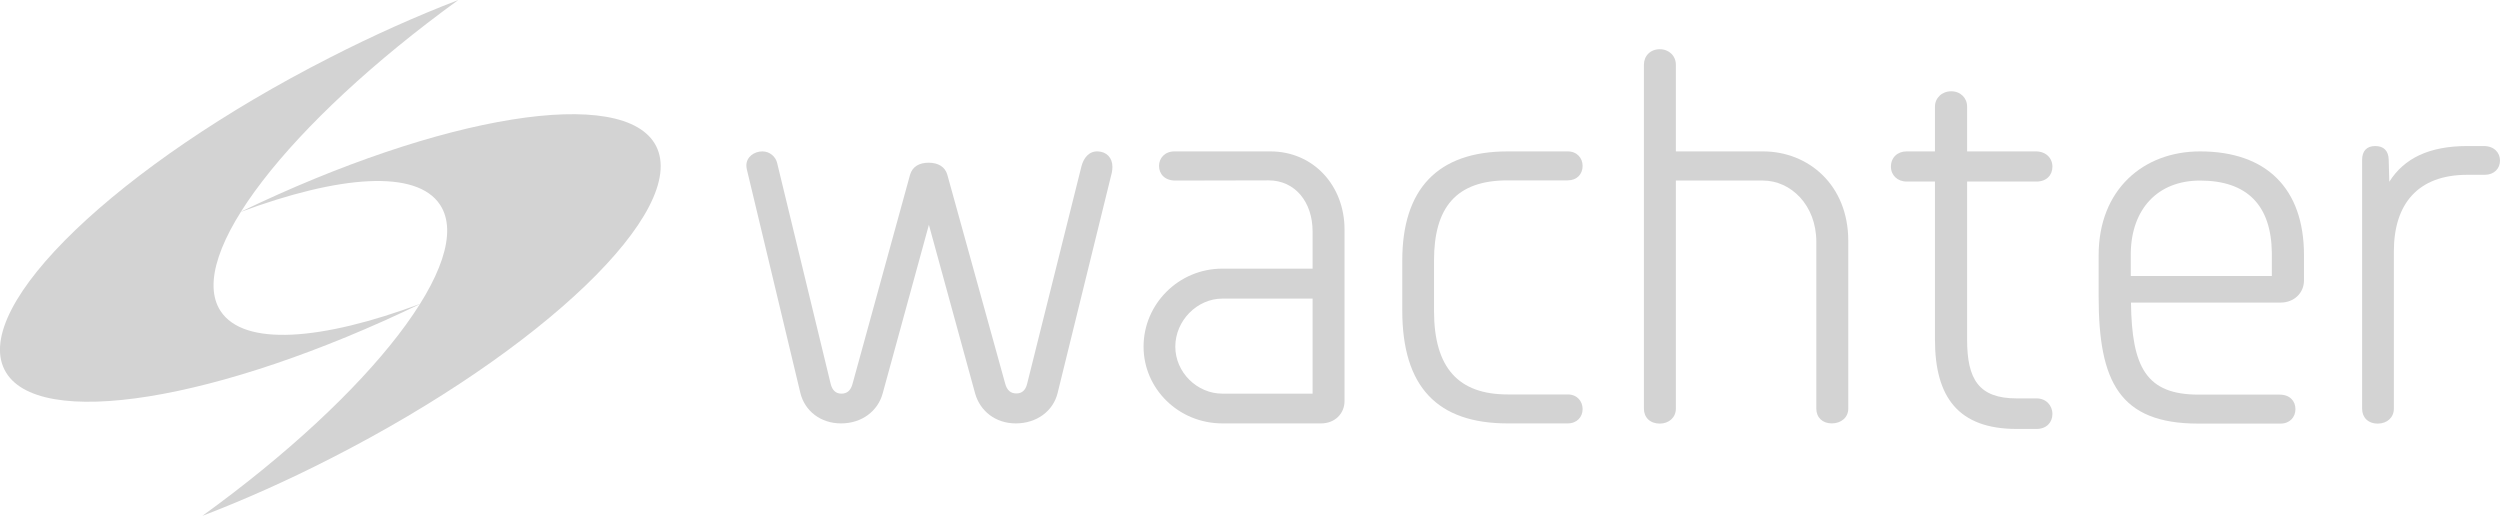
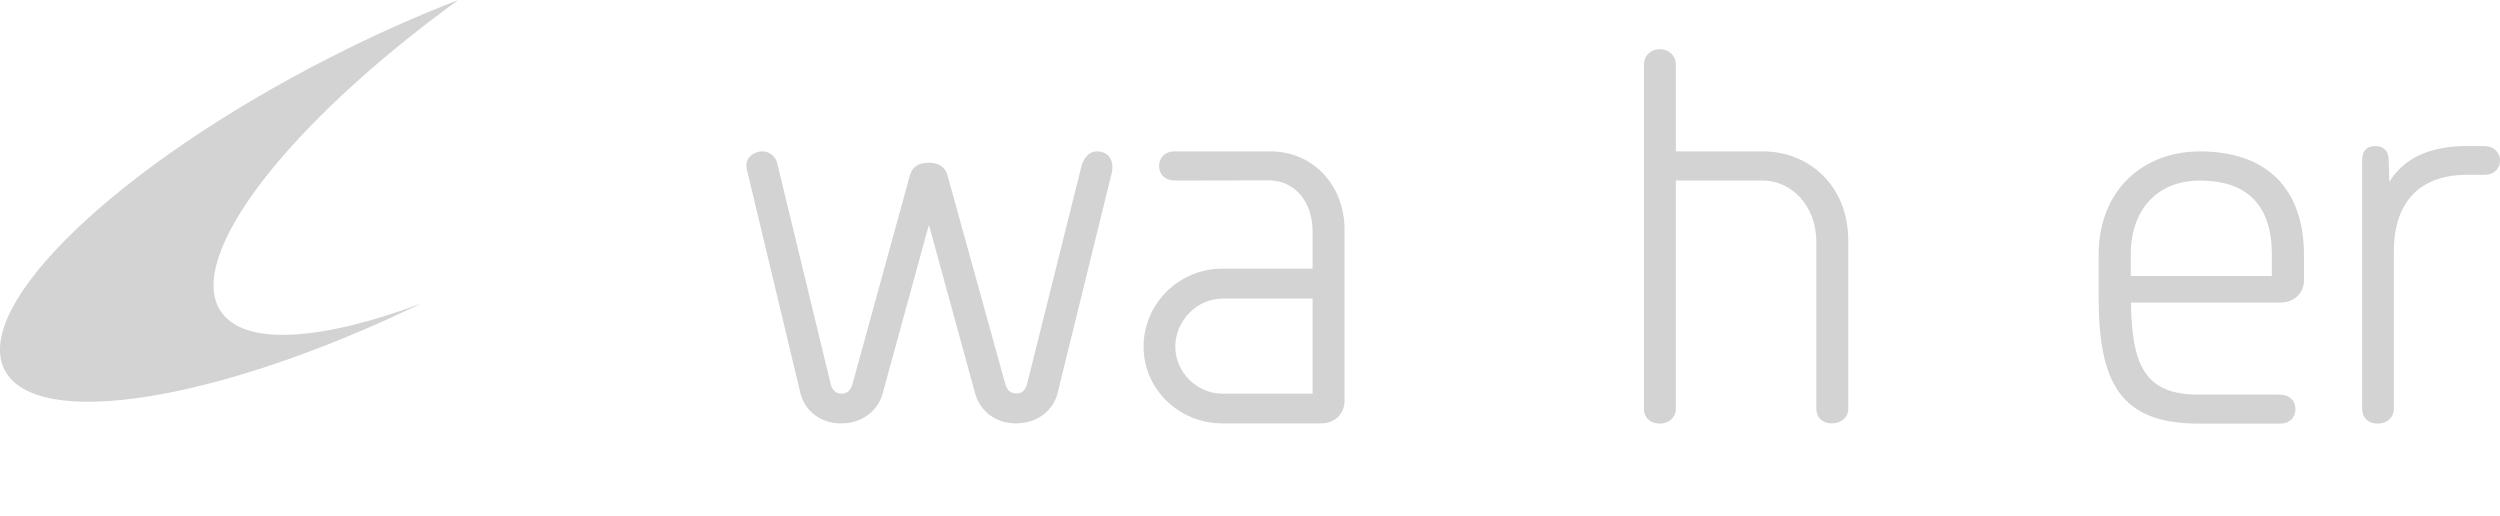
<svg xmlns="http://www.w3.org/2000/svg" xml:space="preserve" width="126px" height="26px" fill-rule="evenodd" clip-rule="evenodd" viewBox="0 0 126.01 26">
  <g id="Layer_x0020_1">
    <g id="_3096380894032">
      <g>
        <g>
          <path fill="lightgrey" fill-rule="nonzero" d="M54.51 8.38c0.11,-0.42 0.38,-0.77 0.83,-0.75 0.44,0.02 0.73,0.32 0.73,0.78 0,0.09 -0.01,0.19 -0.03,0.29l-2.73 11.1c-0.22,0.92 -1.06,1.54 -2.11,1.54 -1.02,0 -1.8,-0.62 -2.05,-1.51l-2.33 -8.5 -2.33 8.5c-0.24,0.88 -1.04,1.51 -2.1,1.51 -1.03,0 -1.83,-0.63 -2.05,-1.54l-2.7 -11.28c-0.01,-0.06 -0.02,-0.12 -0.02,-0.18 0,-0.43 0.39,-0.71 0.81,-0.71 0.38,0 0.67,0.28 0.74,0.58l2.7 11.14c0.08,0.32 0.26,0.49 0.54,0.49 0.29,0 0.47,-0.16 0.56,-0.49l2.9 -10.54c0.12,-0.42 0.47,-0.61 0.94,-0.61 0.48,0 0.83,0.21 0.94,0.61l2.92 10.54c0.09,0.32 0.27,0.48 0.56,0.48 0.28,0 0.46,-0.16 0.54,-0.48l2.74 -10.97 0 0z" />
          <path fill="lightgrey" fill-rule="nonzero" d="M59.24 9.1c-0.52,0 -0.82,-0.32 -0.82,-0.74 0,-0.39 0.29,-0.73 0.78,-0.73l4.83 0c2.17,0 3.74,1.72 3.74,3.94l0 8.64c0,0.65 -0.5,1.13 -1.18,1.13l-4.98 0c-2.2,0 -3.97,-1.74 -3.97,-3.87 0,-2.14 1.76,-3.93 3.97,-3.93l4.55 0 0 -1.88c0,-1.46 -0.87,-2.57 -2.22,-2.57l-4.7 0.01 0 0zm6.92 10.74l0 -4.79 -4.55 0c-1.27,0 -2.37,1.11 -2.37,2.42 0,1.3 1.1,2.37 2.37,2.37l4.55 0 0 0 0 0z" />
-           <path fill="lightgrey" fill-rule="nonzero" d="M79.02 7.63c0.47,0 0.75,0.34 0.75,0.73 0,0.42 -0.29,0.73 -0.75,0.73l-3.03 0c-2.6,0 -3.71,1.37 -3.71,4.04l0 2.54c0,2.88 1.24,4.21 3.71,4.21l3.03 0c0.46,0 0.75,0.33 0.75,0.74 0,0.4 -0.29,0.72 -0.75,0.72l-3.03 0c-3.55,0 -5.31,-1.85 -5.31,-5.69l0 -2.52c0,-3.57 1.75,-5.5 5.31,-5.5l3.03 0 0 0z" />
          <path fill="lightgrey" fill-rule="nonzero" d="M82.86 3.26c0,-0.44 0.32,-0.78 0.8,-0.78 0.46,0 0.81,0.33 0.81,0.78l0 4.37 4.39 0c2.29,0 4.3,1.69 4.3,4.51l0 8.46c0,0.44 -0.36,0.74 -0.83,0.74 -0.47,0 -0.78,-0.3 -0.78,-0.74l0 -8.41c0,-1.86 -1.29,-3.09 -2.69,-3.09l-4.39 0 0 11.5c0,0.44 -0.35,0.75 -0.81,0.75 -0.49,0 -0.8,-0.31 -0.8,-0.75l0 -17.34 0 0z" />
-           <path fill="lightgrey" fill-rule="nonzero" d="M97.53 5.37c0,-0.43 0.35,-0.77 0.82,-0.77 0.47,0 0.8,0.34 0.8,0.77l0 2.26 3.46 0c0.52,0 0.84,0.34 0.84,0.77 0,0.43 -0.3,0.75 -0.8,0.75l-3.5 0 0 7.97c0,1.99 0.58,2.96 2.5,2.96l1 0c0.48,0 0.8,0.35 0.8,0.79 0,0.42 -0.3,0.75 -0.8,0.75l-1 0c-2.95,0 -4.12,-1.61 -4.12,-4.5l0 -7.97 -1.43 0c-0.46,0 -0.79,-0.32 -0.79,-0.75 0,-0.46 0.33,-0.77 0.79,-0.77l1.43 0 0 -2.26 0 0z" />
          <path fill="lightgrey" fill-rule="nonzero" d="M105.78 12.86c0,-3.31 2.26,-5.23 5.11,-5.23 3.34,0 5.24,1.86 5.24,5.23l0 1.27c0,0.64 -0.5,1.12 -1.18,1.12l-7.54 0c0.04,3.27 0.77,4.64 3.41,4.64l4.09 0c0.5,0 0.79,0.32 0.79,0.73 0,0.41 -0.29,0.73 -0.75,0.73l-4.15 0c-3.97,0 -5.02,-2.12 -5.02,-6.39l0 -2.1 0 0zm8.73 -0.12c-0.03,-2.39 -1.24,-3.64 -3.62,-3.64 -2.14,0 -3.45,1.44 -3.49,3.63l0 1.18 7.11 0 0 -1.17 0 0z" />
          <path fill="lightgrey" fill-rule="nonzero" d="M125.19 7.36c0.53,0 0.82,0.34 0.82,0.73 0,0.41 -0.3,0.72 -0.77,0.72l-0.88 0c-2.5,0 -3.7,1.48 -3.7,3.86l0 7.93c0,0.44 -0.34,0.75 -0.81,0.75 -0.5,0 -0.79,-0.32 -0.79,-0.75l0 -12.54c0,-0.45 0.23,-0.7 0.66,-0.7 0.43,0 0.67,0.24 0.68,0.69l0.03 1.11c0.75,-1.19 2.02,-1.8 3.93,-1.8l0.83 0 0 0 0 0z" />
        </g>
        <g>
-           <path fill="lightgrey" fill-rule="nonzero" d="M33.07 7.36c-1.58,-3.09 -10.81,-1.58 -20.99,3.34 5.04,-1.88 8.92,-2.17 10.1,-0.38 1.82,2.76 -3.43,9.5 -11.98,15.68 2.09,-0.8 4.27,-1.77 6.48,-2.9 10.7,-5.46 18.04,-12.5 16.39,-15.74z" />
          <path fill="lightgrey" fill-rule="nonzero" d="M0.23 18.64c1.58,3.1 10.82,1.58 20.99,-3.34 -5.04,1.88 -8.92,2.17 -10.1,0.38 -1.81,-2.76 3.44,-9.49 11.98,-15.68 -2.08,0.8 -4.26,1.77 -6.47,2.9 -10.71,5.45 -18.05,12.5 -16.4,15.74z" />
        </g>
      </g>
    </g>
  </g>
</svg>